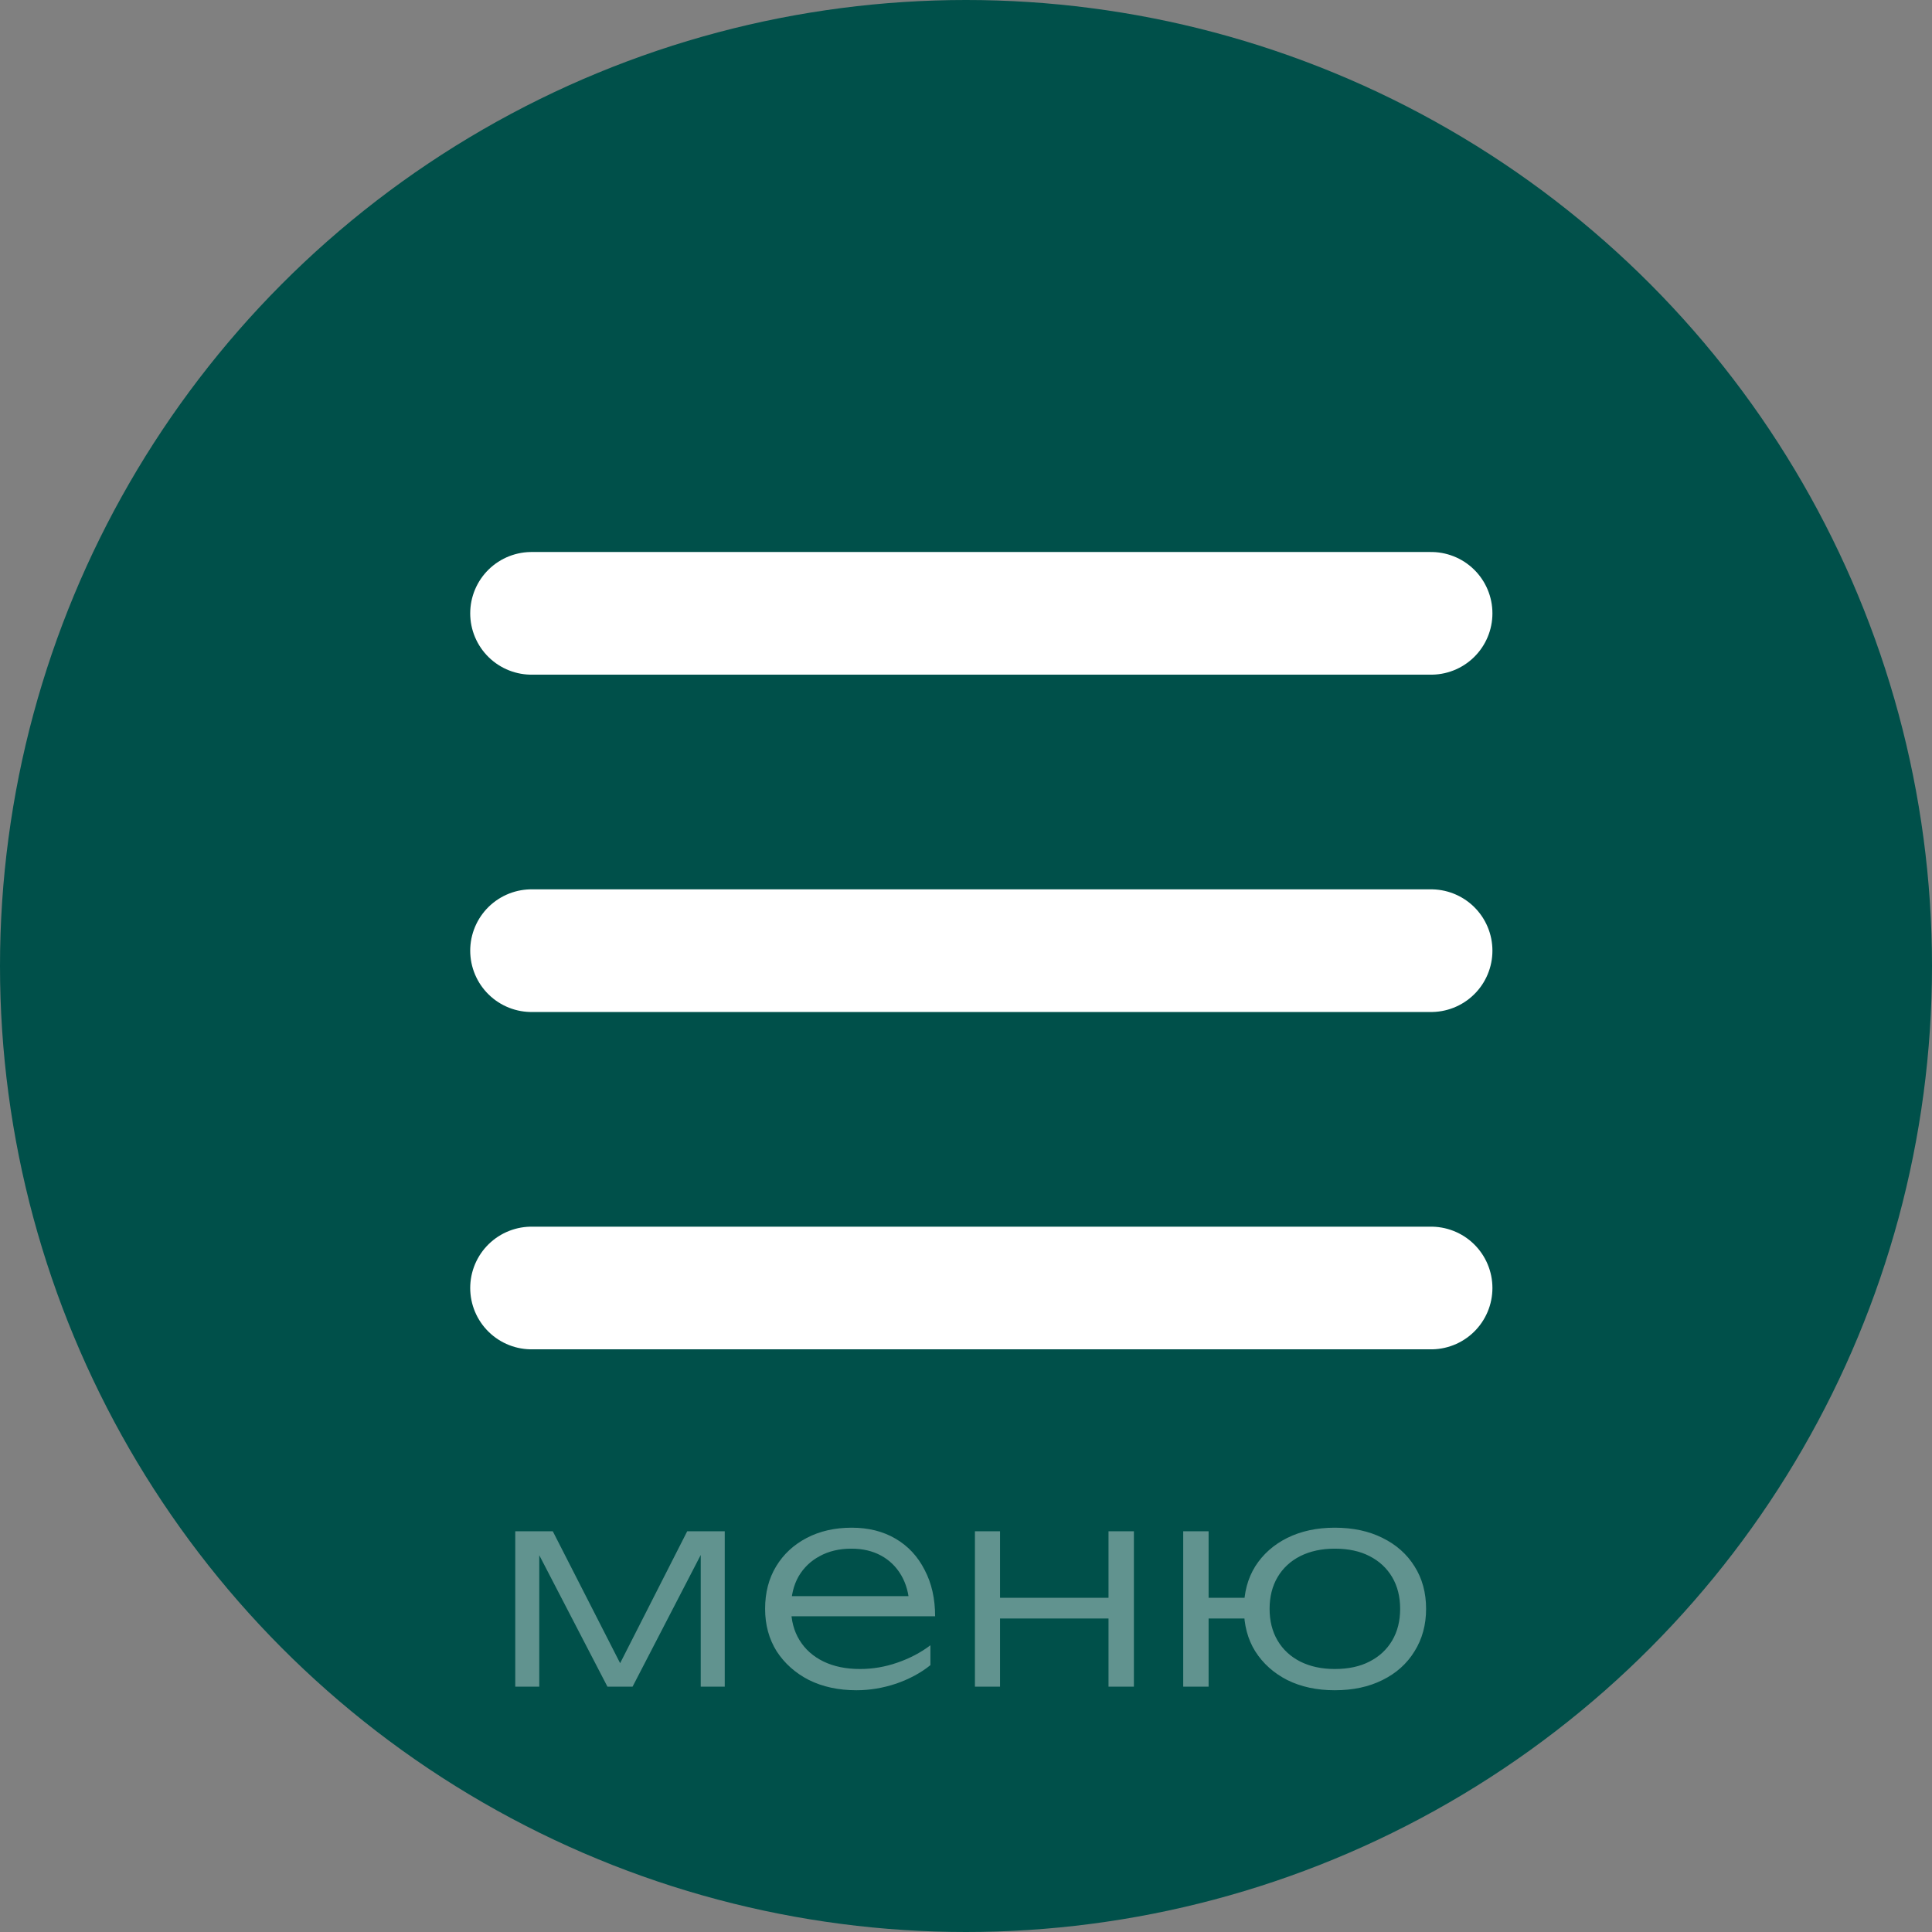
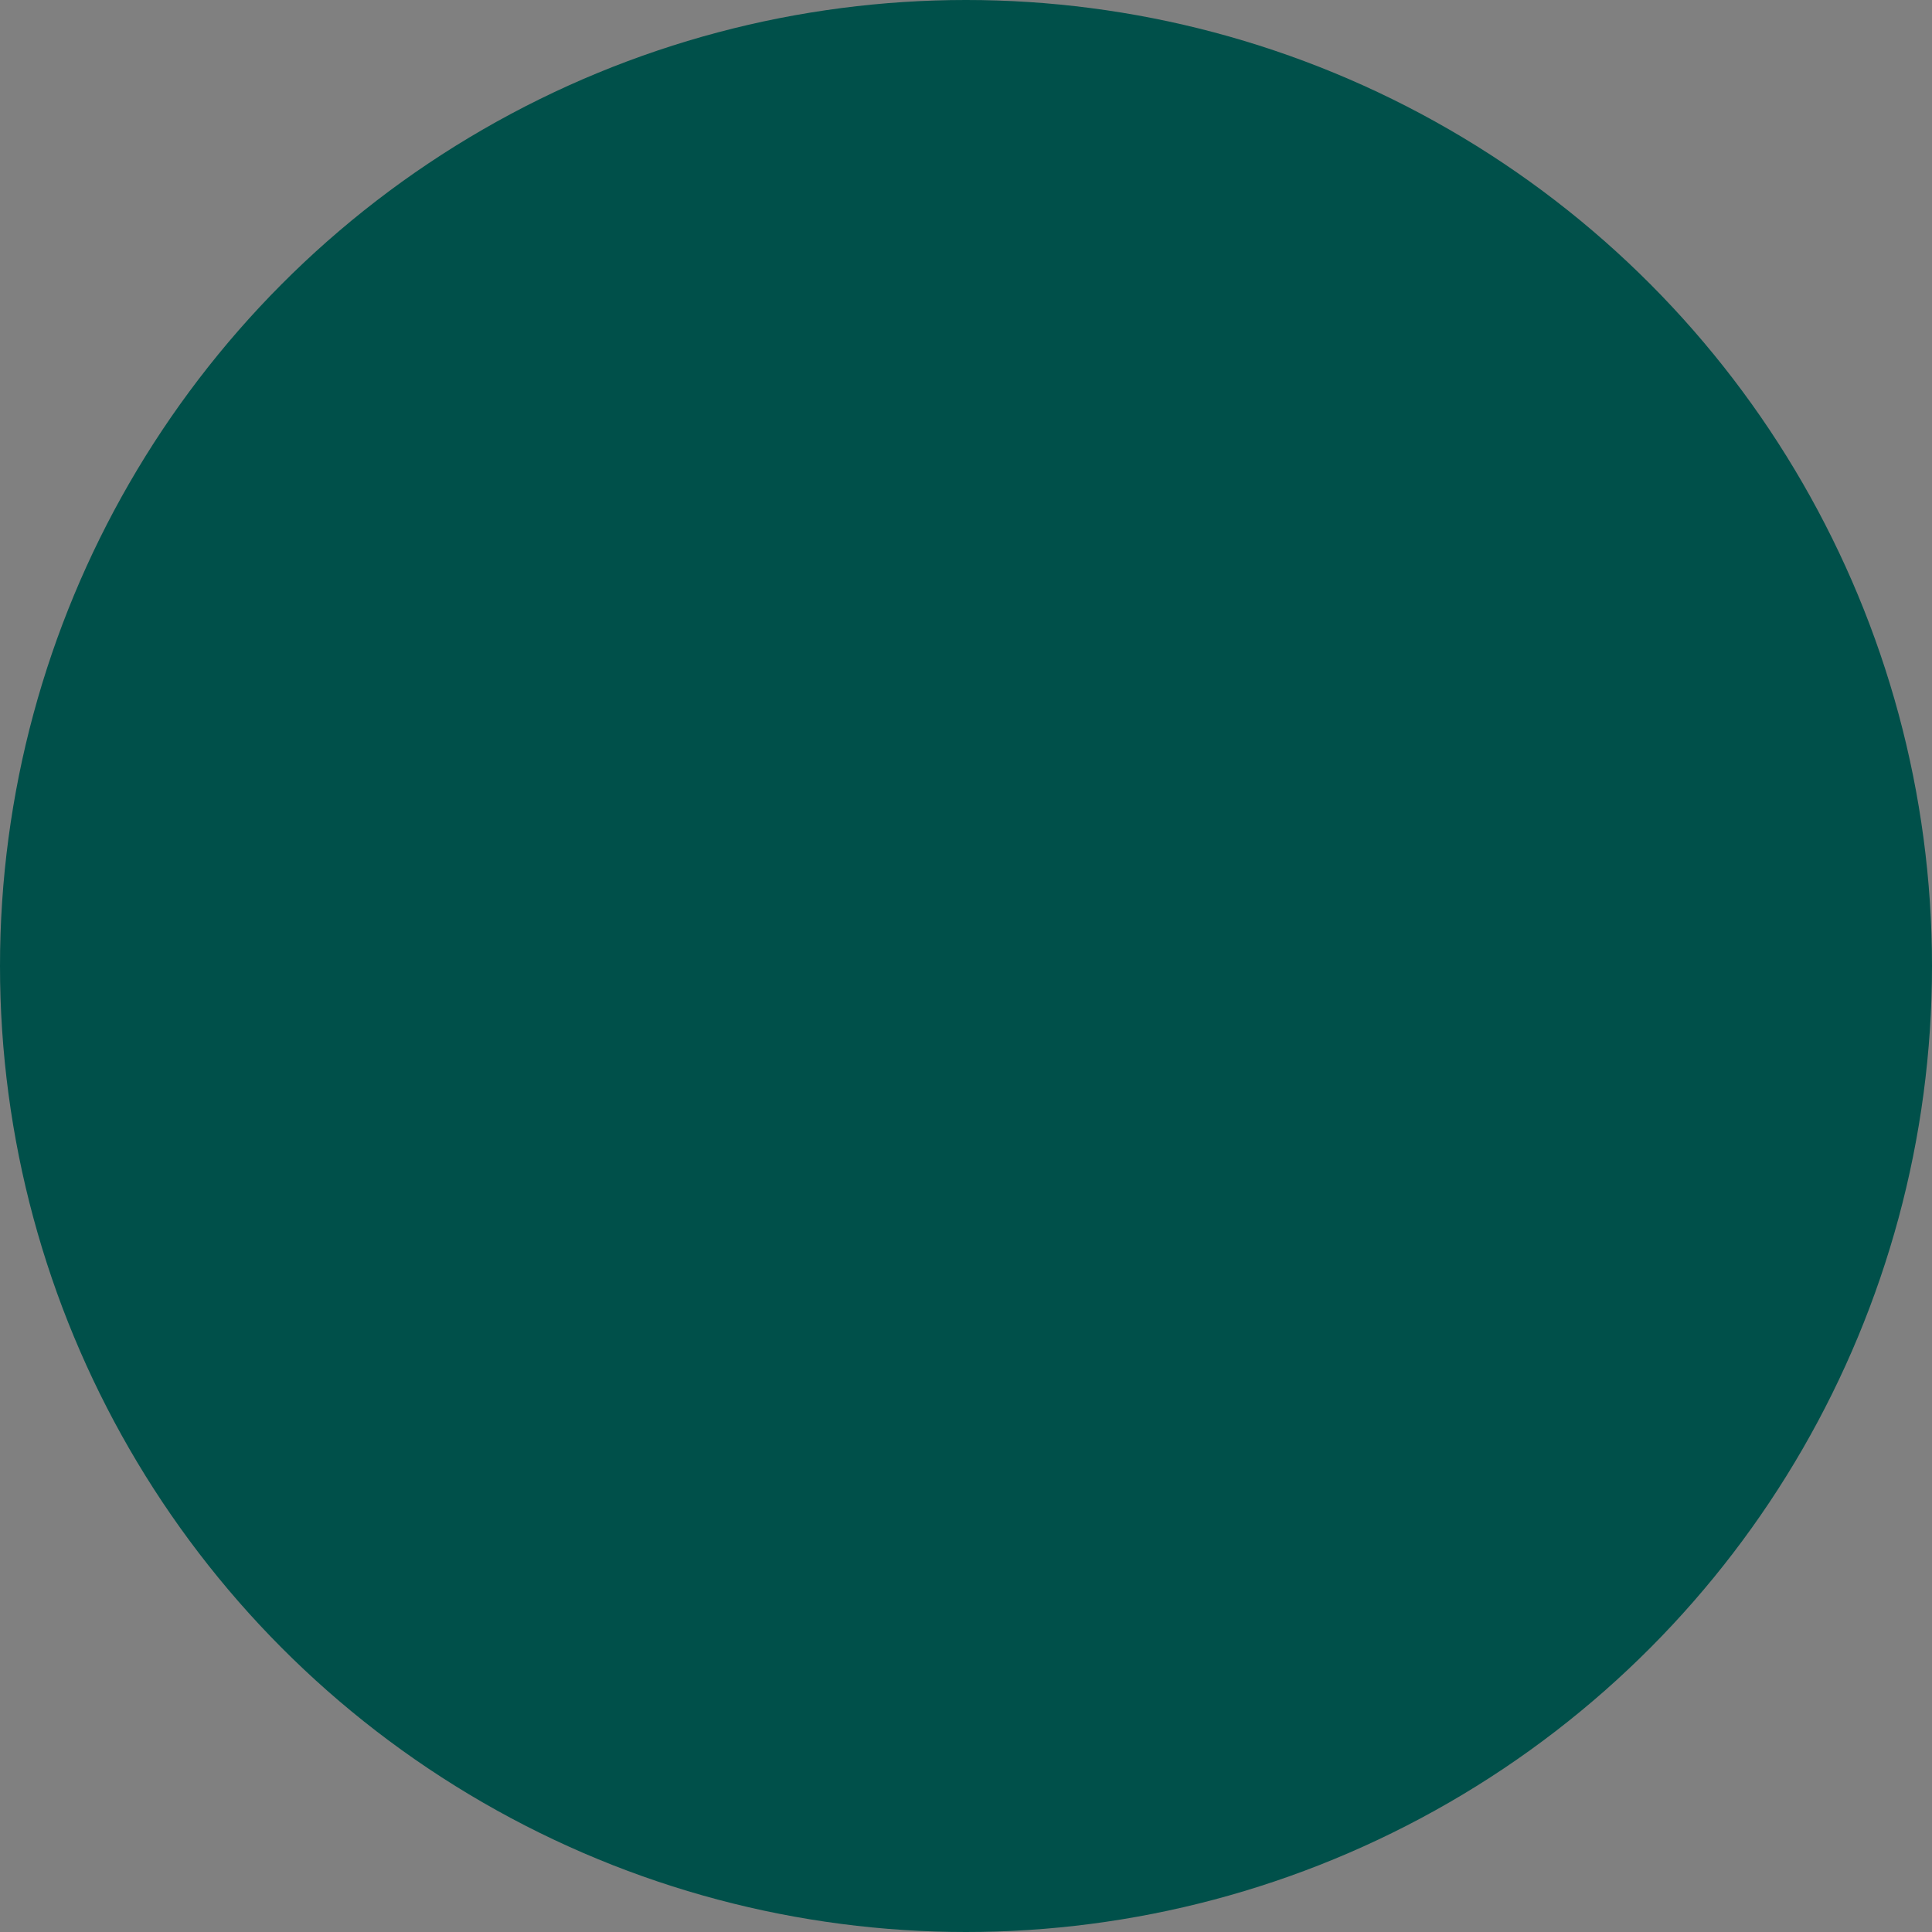
<svg xmlns="http://www.w3.org/2000/svg" width="63" height="63" viewBox="0 0 63 63" fill="none">
  <rect x="0" y="0" width="63" height="63" fill="#808080" stroke="none" />
  <circle cx="31.5" cy="31.5" r="31.5" fill="#00504A" />
-   <path d="M17.333 20H46.666M17.333 31H46.666M17.333 42H46.666" stroke="white" stroke-width="4" stroke-linecap="round" stroke-linejoin="round" />
-   <path d="M16.802 55V49.933H18.026L20.438 54.658H20.006L22.409 49.933H23.633V55H22.85V50.167H23.129L20.627 55H19.808L17.306 50.176H17.585V55H16.802ZM27.928 55.117C27.346 55.117 26.83 55.006 26.38 54.784C25.936 54.556 25.585 54.244 25.327 53.848C25.075 53.446 24.949 52.984 24.949 52.462C24.949 51.934 25.069 51.472 25.309 51.076C25.549 50.68 25.882 50.371 26.308 50.149C26.734 49.927 27.223 49.816 27.775 49.816C28.321 49.816 28.798 49.936 29.206 50.176C29.614 50.416 29.929 50.755 30.151 51.193C30.379 51.625 30.493 52.129 30.493 52.705H25.579V52.048H30.142L29.656 52.345C29.638 51.967 29.548 51.64 29.386 51.364C29.224 51.088 29.005 50.875 28.729 50.725C28.453 50.575 28.132 50.5 27.766 50.5C27.37 50.5 27.025 50.581 26.731 50.743C26.437 50.899 26.206 51.121 26.038 51.409C25.876 51.697 25.795 52.036 25.795 52.426C25.795 52.834 25.888 53.188 26.074 53.488C26.26 53.788 26.521 54.019 26.857 54.181C27.193 54.343 27.589 54.424 28.045 54.424C28.459 54.424 28.864 54.355 29.26 54.217C29.662 54.079 30.022 53.89 30.34 53.65V54.298C30.028 54.55 29.656 54.751 29.224 54.901C28.792 55.045 28.36 55.117 27.928 55.117ZM31.791 49.933H32.61V55H31.791V49.933ZM36.147 49.933H36.975V55H36.147V49.933ZM32.25 52.102H36.534V52.777H32.25V52.102ZM43.524 55.117C42.942 55.117 42.426 55.006 41.976 54.784C41.532 54.556 41.184 54.244 40.932 53.848C40.686 53.452 40.563 52.99 40.563 52.462C40.563 51.934 40.686 51.472 40.932 51.076C41.184 50.68 41.532 50.371 41.976 50.149C42.426 49.927 42.942 49.816 43.524 49.816C44.118 49.816 44.637 49.927 45.081 50.149C45.531 50.371 45.879 50.68 46.125 51.076C46.377 51.472 46.503 51.934 46.503 52.462C46.503 52.984 46.377 53.446 46.125 53.848C45.879 54.25 45.531 54.562 45.081 54.784C44.637 55.006 44.118 55.117 43.524 55.117ZM38.583 55V49.933H39.411V55H38.583ZM39.024 52.777V52.102H41.049V52.777H39.024ZM43.524 54.424C43.968 54.424 44.346 54.343 44.658 54.181C44.976 54.019 45.222 53.791 45.396 53.497C45.57 53.203 45.657 52.858 45.657 52.462C45.657 52.066 45.57 51.721 45.396 51.427C45.222 51.133 44.976 50.905 44.658 50.743C44.346 50.581 43.968 50.5 43.524 50.5C43.098 50.5 42.723 50.581 42.399 50.743C42.081 50.905 41.835 51.133 41.661 51.427C41.487 51.721 41.4 52.066 41.4 52.462C41.4 52.858 41.487 53.203 41.661 53.497C41.835 53.791 42.081 54.019 42.399 54.181C42.723 54.343 43.098 54.424 43.524 54.424Z" fill="white" fill-opacity="0.38" />
</svg>